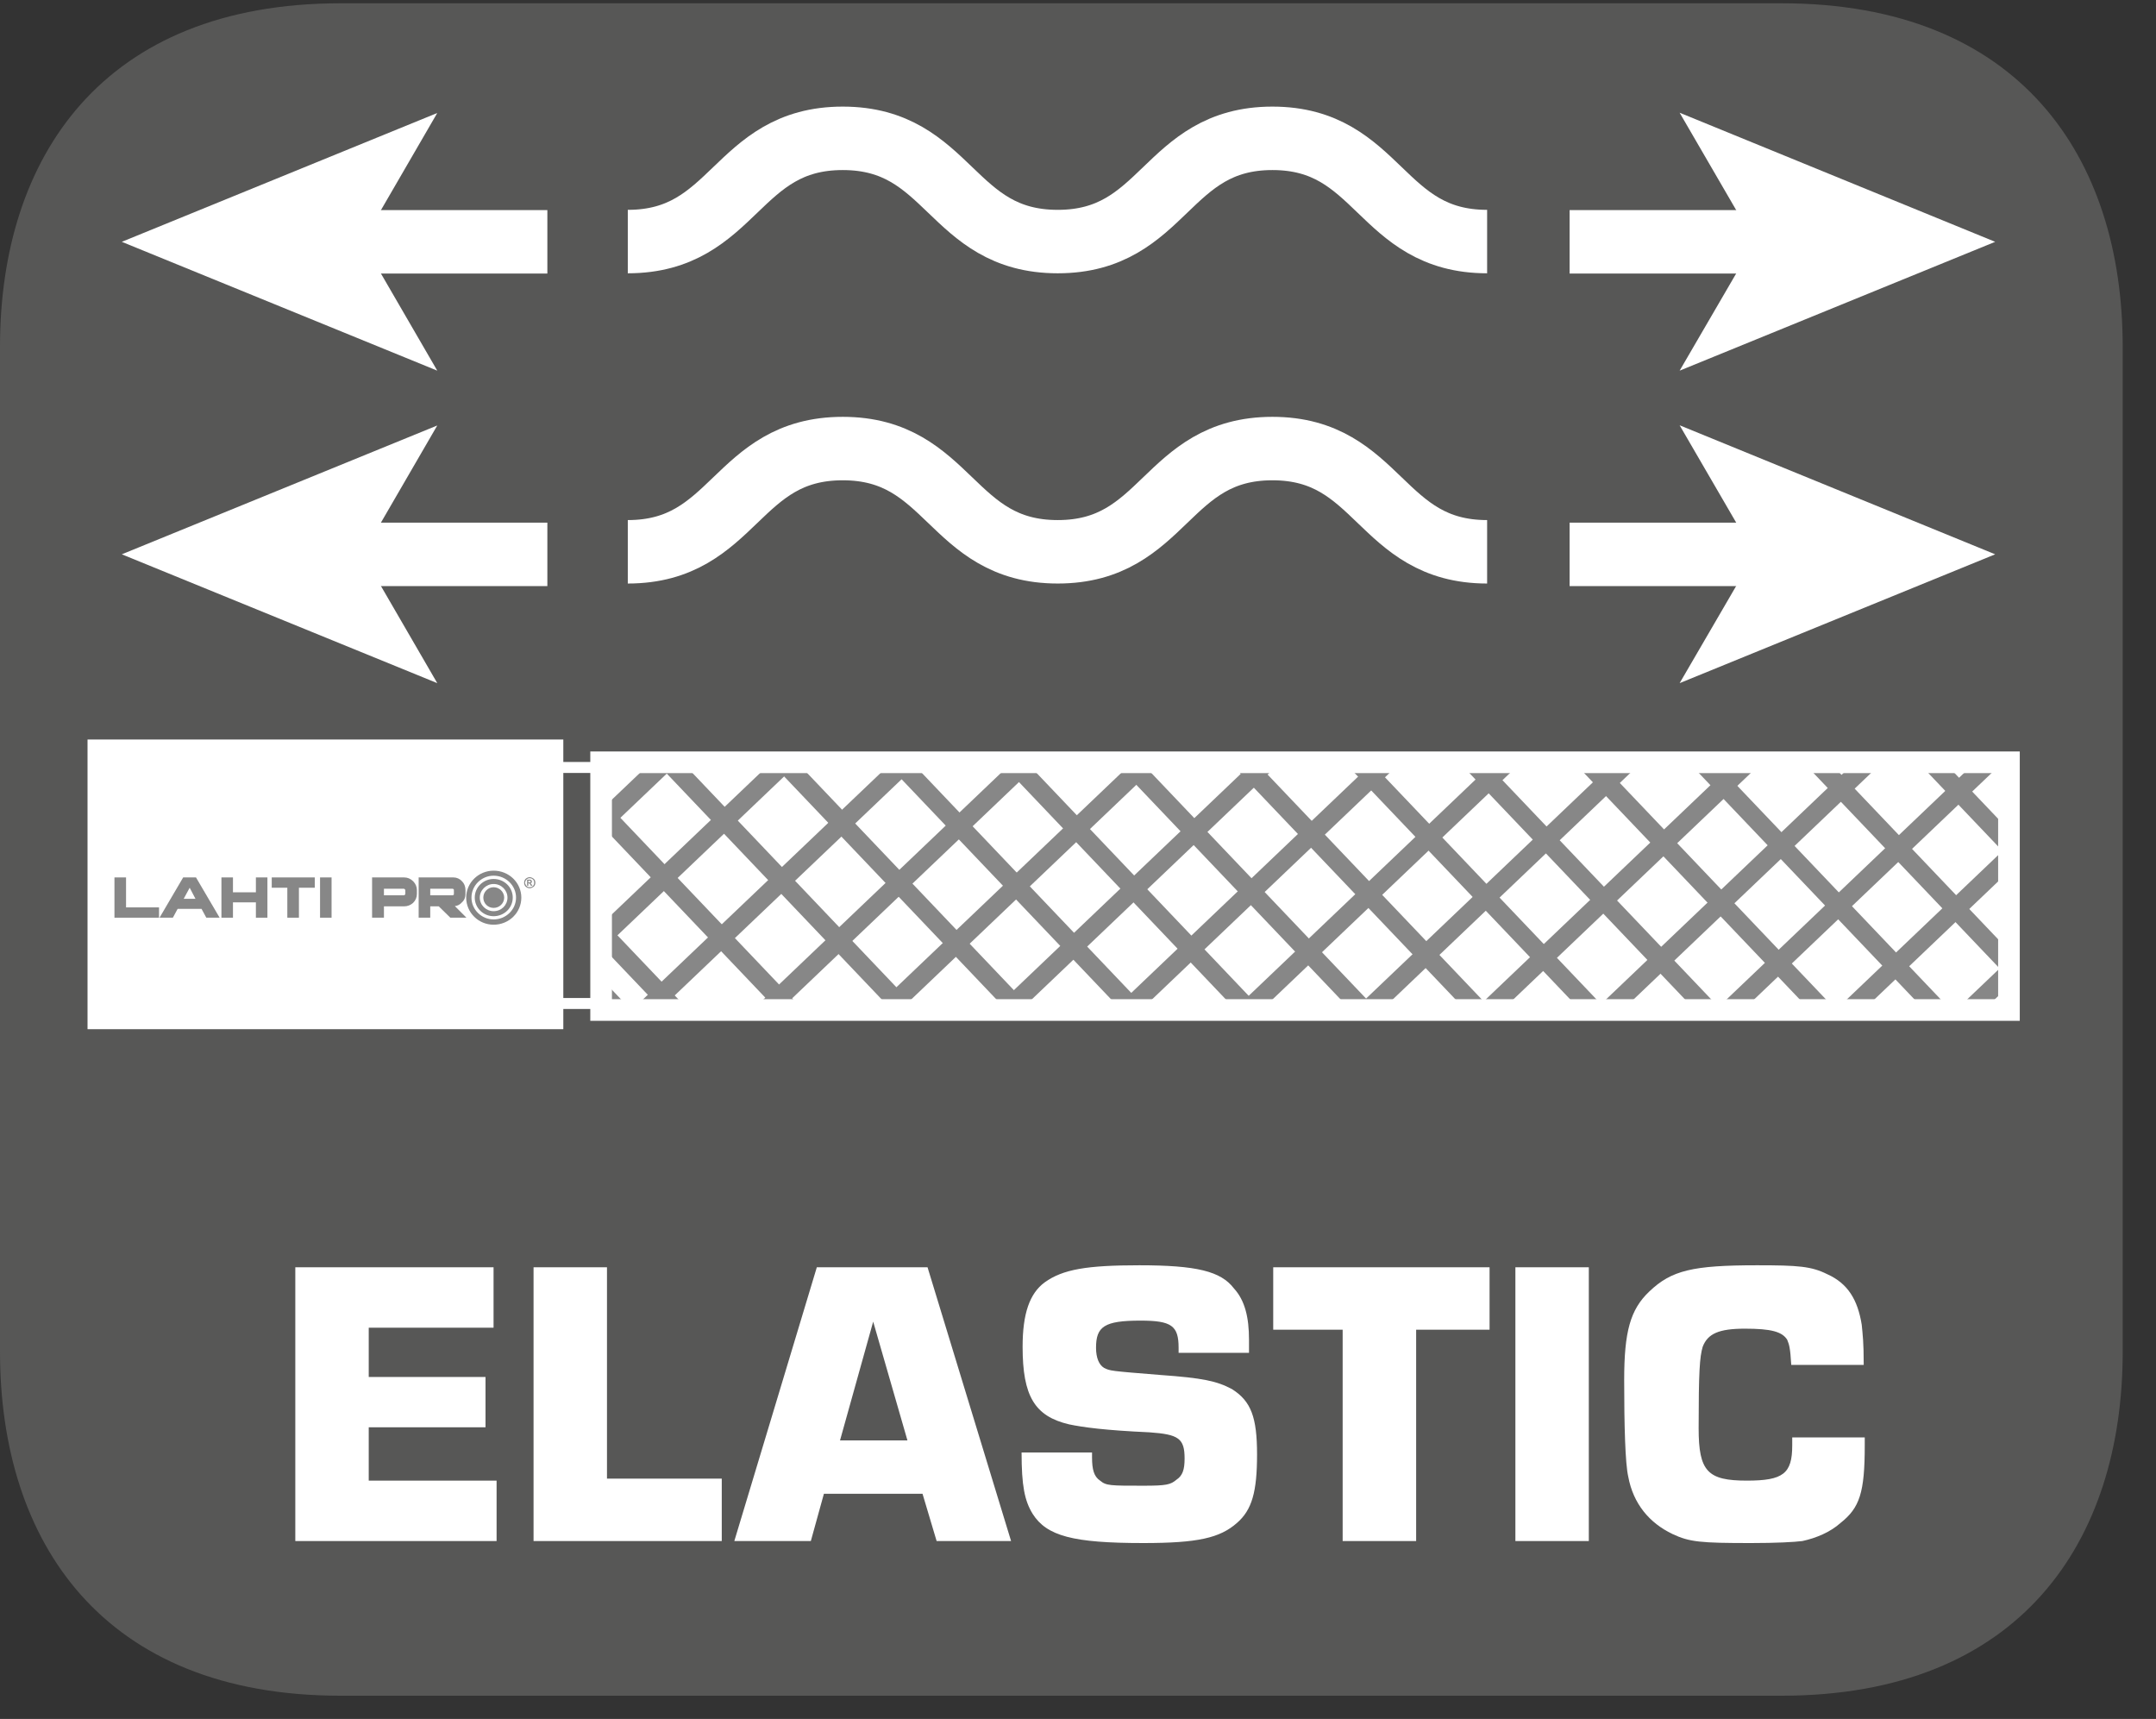
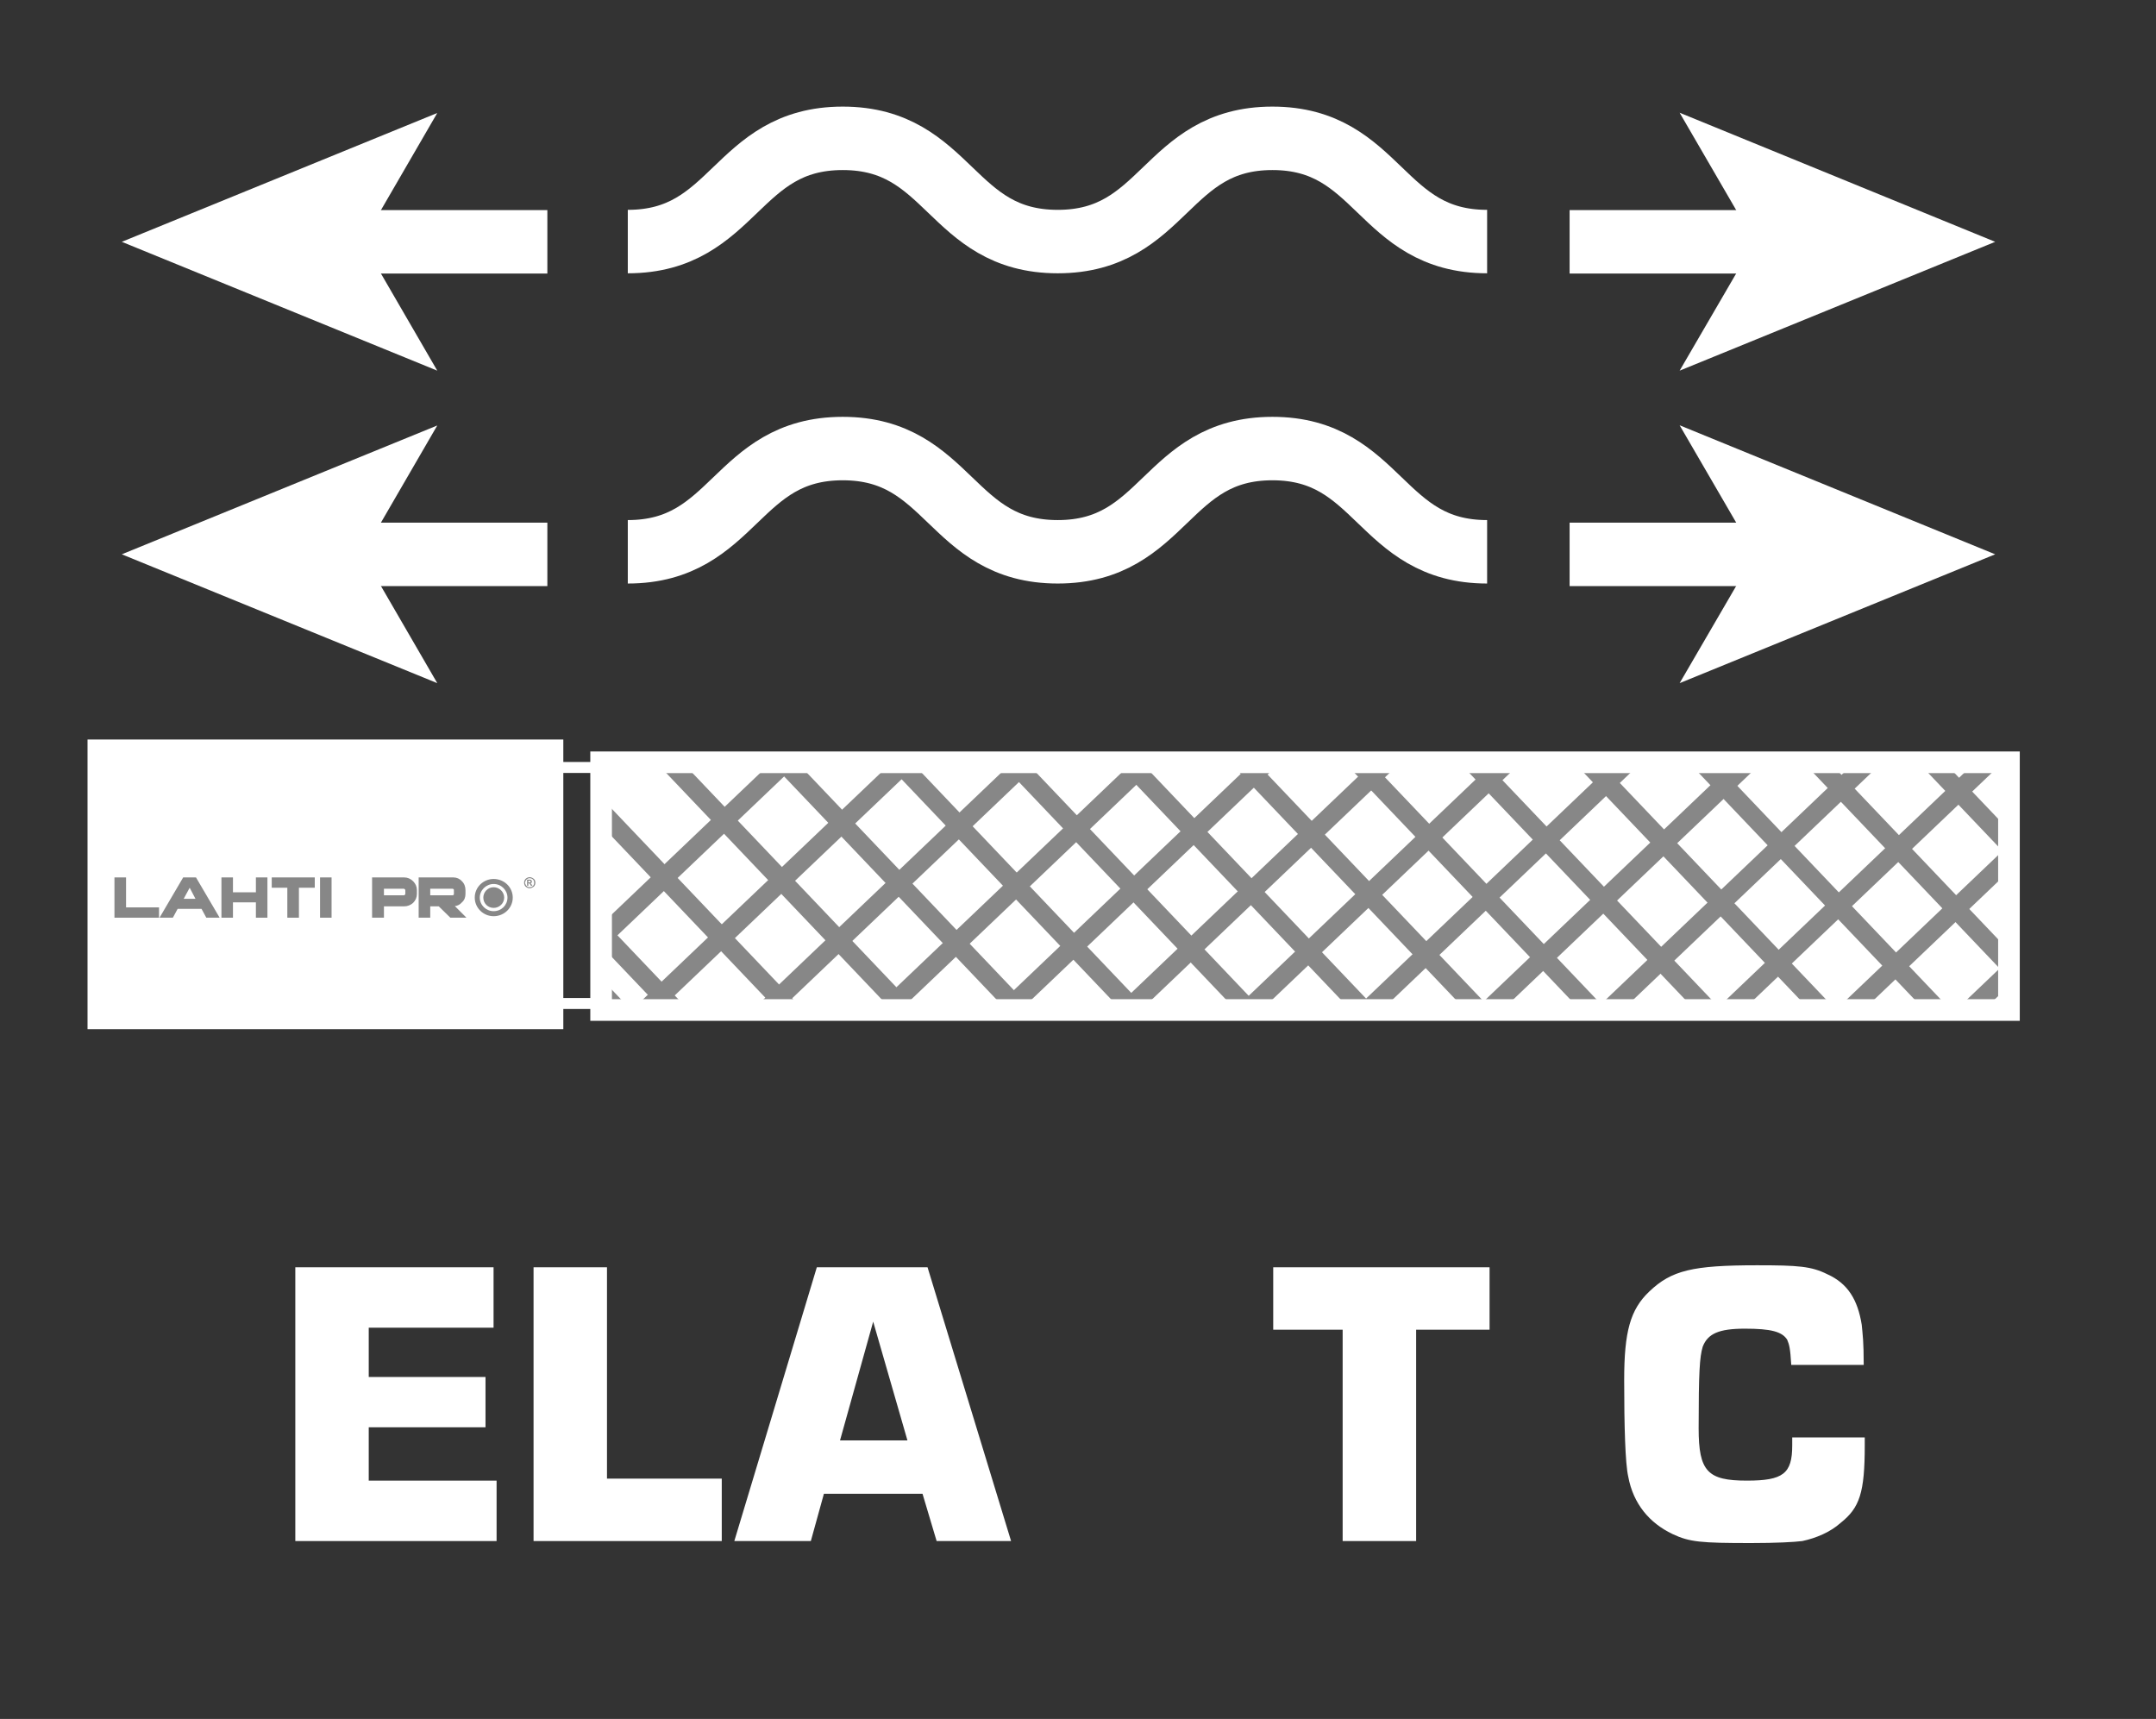
<svg xmlns="http://www.w3.org/2000/svg" xmlns:xlink="http://www.w3.org/1999/xlink" width="33.474pt" height="26.685pt" viewBox="0 0 33.474 26.685" version="1.2">
  <rect x="0" y="0" width="33.474" height="26.685" fill="#333333" stroke="none" />
  <defs>
    <g>
      <symbol overflow="visible" id="glyph0-0">
        <path style="stroke:none;" d="" />
      </symbol>
      <symbol overflow="visible" id="glyph0-1">
        <path style="stroke:none;" d="M 1.484 -3.312 L 3.422 -3.312 L 3.422 -4.25 L 0.344 -4.25 L 0.344 0 L 3.469 0 L 3.469 -0.938 L 1.484 -0.938 L 1.484 -1.766 L 3.297 -1.766 L 3.297 -2.547 L 1.484 -2.547 Z M 1.484 -3.312 " />
      </symbol>
      <symbol overflow="visible" id="glyph0-2">
-         <path style="stroke:none;" d="M 1.484 -4.25 L 0.344 -4.25 L 0.344 0 L 3.266 0 L 3.266 -0.969 L 1.484 -0.969 Z M 1.484 -4.25 " />
+         <path style="stroke:none;" d="M 1.484 -4.25 L 0.344 -4.25 L 0.344 0 L 3.266 0 L 3.266 -0.969 L 1.484 -0.969 Z " />
      </symbol>
      <symbol overflow="visible" id="glyph0-3">
        <path style="stroke:none;" d="M 2.875 -0.734 L 3.094 0 L 4.25 0 L 2.953 -4.25 L 1.234 -4.25 L -0.047 0 L 1.141 0 L 1.344 -0.734 Z M 2.641 -1.562 L 1.594 -1.562 L 2.109 -3.406 Z M 2.641 -1.562 " />
      </symbol>
      <symbol overflow="visible" id="glyph0-4">
-         <path style="stroke:none;" d="M 3.734 -2.922 L 3.734 -3.125 C 3.734 -3.469 3.672 -3.734 3.5 -3.922 C 3.297 -4.188 2.922 -4.281 2.031 -4.281 C 1.219 -4.281 0.844 -4.219 0.562 -4.016 C 0.328 -3.844 0.219 -3.531 0.219 -3.016 C 0.219 -2.25 0.406 -1.938 0.938 -1.812 C 1.156 -1.766 1.5 -1.719 2.188 -1.688 C 2.641 -1.656 2.734 -1.594 2.734 -1.281 C 2.734 -1.109 2.703 -1.016 2.609 -0.953 C 2.516 -0.875 2.453 -0.859 2.094 -0.859 C 1.578 -0.859 1.516 -0.859 1.422 -0.938 C 1.328 -1 1.297 -1.109 1.297 -1.297 L 1.297 -1.375 L 0.203 -1.375 C 0.203 -0.859 0.25 -0.625 0.375 -0.422 C 0.594 -0.078 1 0.031 2.094 0.031 C 2.938 0.031 3.281 -0.047 3.547 -0.281 C 3.781 -0.484 3.859 -0.766 3.859 -1.344 C 3.859 -1.922 3.766 -2.172 3.469 -2.359 C 3.234 -2.484 3.016 -2.531 2.359 -2.578 C 1.578 -2.641 1.578 -2.641 1.484 -2.688 C 1.406 -2.734 1.359 -2.844 1.359 -3 C 1.359 -3.328 1.484 -3.422 2.047 -3.422 C 2.531 -3.422 2.641 -3.344 2.641 -3 L 2.641 -2.922 Z M 3.734 -2.922 " />
-       </symbol>
+         </symbol>
      <symbol overflow="visible" id="glyph0-5">
        <path style="stroke:none;" d="M 2.266 -3.281 L 3.406 -3.281 L 3.406 -4.25 L 0.047 -4.25 L 0.047 -3.281 L 1.125 -3.281 L 1.125 0 L 2.266 0 Z M 2.266 -3.281 " />
      </symbol>
      <symbol overflow="visible" id="glyph0-6">
-         <path style="stroke:none;" d="M 1.484 -4.25 L 0.344 -4.25 L 0.344 0 L 1.484 0 Z M 1.484 -4.25 " />
-       </symbol>
+         </symbol>
      <symbol overflow="visible" id="glyph0-7">
        <path style="stroke:none;" d="M 2.812 -1.609 C 2.812 -1.562 2.812 -1.5 2.812 -1.484 C 2.812 -1.047 2.672 -0.938 2.109 -0.938 C 1.5 -0.938 1.359 -1.078 1.359 -1.75 C 1.359 -2.625 1.375 -2.859 1.422 -3.016 C 1.5 -3.219 1.672 -3.297 2.078 -3.297 C 2.484 -3.297 2.656 -3.25 2.734 -3.125 C 2.766 -3.047 2.781 -3 2.797 -2.734 L 3.922 -2.734 C 3.922 -3.094 3.906 -3.203 3.891 -3.359 C 3.828 -3.75 3.672 -4 3.359 -4.141 C 3.109 -4.266 2.906 -4.281 2.266 -4.281 C 1.266 -4.281 0.938 -4.203 0.594 -3.875 C 0.297 -3.594 0.203 -3.25 0.203 -2.5 C 0.203 -1.797 0.219 -1.203 0.266 -1 C 0.344 -0.578 0.594 -0.281 0.953 -0.109 C 1.219 0.016 1.391 0.031 2.172 0.031 C 2.562 0.031 2.844 0.016 2.969 0 C 3.188 -0.047 3.406 -0.141 3.562 -0.281 C 3.859 -0.516 3.938 -0.75 3.938 -1.484 L 3.938 -1.609 Z M 2.812 -1.609 " />
      </symbol>
    </g>
    <clipPath id="clip1">
      <path d="M 0 0.051 L 32.957 0.051 L 32.957 26.324 L 0 26.324 Z M 0 0.051 " />
    </clipPath>
    <clipPath id="clip2">
      <path d="M 0 0.051 L 32.957 0.051 L 32.957 18 L 0 18 Z M 0 0.051 " />
    </clipPath>
    <clipPath id="clip3">
      <path d="M 0 0.051 L 32.957 0.051 L 32.957 23 L 0 23 Z M 0 0.051 " />
    </clipPath>
    <clipPath id="clip4">
      <path d="M 9.328 11.84 L 17 11.84 L 17 15.688 L 9.328 15.688 Z M 9.328 11.84 " />
    </clipPath>
    <clipPath id="clip5">
      <path d="M 9.328 11.84 L 18 11.84 L 18 15.688 L 9.328 15.688 Z M 9.328 11.84 " />
    </clipPath>
    <clipPath id="clip6">
      <path d="M 9.328 11.84 L 20 11.84 L 20 15.688 L 9.328 15.688 Z M 9.328 11.84 " />
    </clipPath>
    <clipPath id="clip7">
      <path d="M 9.328 11.84 L 22 11.84 L 22 15.688 L 9.328 15.688 Z M 9.328 11.84 " />
    </clipPath>
    <clipPath id="clip8">
      <path d="M 9.328 11.84 L 24 11.84 L 24 15.688 L 9.328 15.688 Z M 9.328 11.84 " />
    </clipPath>
    <clipPath id="clip9">
      <path d="M 10 11.84 L 26 11.84 L 26 15.688 L 10 15.688 Z M 10 11.84 " />
    </clipPath>
    <clipPath id="clip10">
      <path d="M 11 11.84 L 28 11.84 L 28 15.688 L 11 15.688 Z M 11 11.84 " />
    </clipPath>
    <clipPath id="clip11">
      <path d="M 13 11.84 L 30 11.84 L 30 15.688 L 13 15.688 Z M 13 11.84 " />
    </clipPath>
    <clipPath id="clip12">
      <path d="M 15 11.84 L 31.176 11.84 L 31.176 15.688 L 15 15.688 Z M 15 11.84 " />
    </clipPath>
    <clipPath id="clip13">
      <path d="M 17 11.84 L 31.176 11.84 L 31.176 15.688 L 17 15.688 Z M 17 11.84 " />
    </clipPath>
    <clipPath id="clip14">
      <path d="M 19 11.84 L 31.176 11.84 L 31.176 15.688 L 19 15.688 Z M 19 11.84 " />
    </clipPath>
    <clipPath id="clip15">
      <path d="M 21 11.84 L 31.176 11.84 L 31.176 15.688 L 21 15.688 Z M 21 11.84 " />
    </clipPath>
    <clipPath id="clip16">
      <path d="M 23 11.84 L 31.176 11.84 L 31.176 15.688 L 23 15.688 Z M 23 11.84 " />
    </clipPath>
    <clipPath id="clip17">
      <path d="M 25 11.84 L 31.176 11.84 L 31.176 15.688 L 25 15.688 Z M 25 11.84 " />
    </clipPath>
    <clipPath id="clip18">
      <path d="M 24 11.84 L 31.176 11.84 L 31.176 15.688 L 24 15.688 Z M 24 11.84 " />
    </clipPath>
    <clipPath id="clip19">
      <path d="M 22 11.84 L 31.176 11.84 L 31.176 15.688 L 22 15.688 Z M 22 11.84 " />
    </clipPath>
    <clipPath id="clip20">
      <path d="M 20 11.84 L 31.176 11.84 L 31.176 15.688 L 20 15.688 Z M 20 11.84 " />
    </clipPath>
    <clipPath id="clip21">
      <path d="M 18 11.84 L 31.176 11.84 L 31.176 15.688 L 18 15.688 Z M 18 11.84 " />
    </clipPath>
    <clipPath id="clip22">
      <path d="M 17 11.84 L 31.176 11.84 L 31.176 15.688 L 17 15.688 Z M 17 11.84 " />
    </clipPath>
    <clipPath id="clip23">
      <path d="M 15 11.84 L 31 11.84 L 31 15.688 L 15 15.688 Z M 15 11.84 " />
    </clipPath>
    <clipPath id="clip24">
      <path d="M 13 11.84 L 29 11.84 L 29 15.688 L 13 15.688 Z M 13 11.84 " />
    </clipPath>
    <clipPath id="clip25">
      <path d="M 11 11.84 L 27 11.84 L 27 15.688 L 11 15.688 Z M 11 11.84 " />
    </clipPath>
    <clipPath id="clip26">
      <path d="M 9.328 11.84 L 25 11.84 L 25 15.688 L 9.328 15.688 Z M 9.328 11.84 " />
    </clipPath>
    <clipPath id="clip27">
      <path d="M 9.328 11.84 L 24 11.84 L 24 15.688 L 9.328 15.688 Z M 9.328 11.84 " />
    </clipPath>
    <clipPath id="clip28">
      <path d="M 9.328 11.84 L 22 11.84 L 22 15.688 L 9.328 15.688 Z M 9.328 11.84 " />
    </clipPath>
    <clipPath id="clip29">
      <path d="M 9.328 11.84 L 20 11.84 L 20 15.688 L 9.328 15.688 Z M 9.328 11.84 " />
    </clipPath>
    <clipPath id="clip30">
      <path d="M 9.328 11.84 L 18 11.84 L 18 15.688 L 9.328 15.688 Z M 9.328 11.84 " />
    </clipPath>
    <clipPath id="clip31">
      <path d="M 9.328 11.84 L 17 11.84 L 17 15.688 L 9.328 15.688 Z M 9.328 11.84 " />
    </clipPath>
    <clipPath id="clip32">
      <path d="M 9.328 11.84 L 16 11.84 L 16 15.688 L 9.328 15.688 Z M 9.328 11.84 " />
    </clipPath>
  </defs>
  <g id="surface1">
    <g clip-path="url(#clip1)" clip-rule="nonzero">
-       <path style=" stroke:none;fill-rule:nonzero;fill:rgb(34.117%,34.117%,33.725%);fill-opacity:1;" d="M 32.957 20.984 C 32.957 23.934 31.363 26.324 27.66 26.324 L 5.289 26.324 C 1.59 26.324 0 23.934 0 20.984 L 0 5.383 C 0 2.445 1.59 0.051 5.289 0.051 L 27.66 0.051 C 31.363 0.051 32.957 2.445 32.957 5.383 Z M 32.957 20.984 " />
-     </g>
+       </g>
    <g style="fill:rgb(100%,100%,100%);fill-opacity:1;">
      <use xlink:href="#glyph0-1" x="4.241" y="23.923" />
      <use xlink:href="#glyph0-2" x="7.94" y="23.923" />
    </g>
    <g style="fill:rgb(100%,100%,100%);fill-opacity:1;">
      <use xlink:href="#glyph0-3" x="11.448" y="23.923" />
      <use xlink:href="#glyph0-4" x="15.658" y="23.923" />
      <use xlink:href="#glyph0-5" x="19.721" y="23.923" />
      <use xlink:href="#glyph0-6" x="23.184" y="23.923" />
      <use xlink:href="#glyph0-7" x="25.014" y="23.923" />
    </g>
    <path style=" stroke:none;fill-rule:nonzero;fill:rgb(100%,100%,100%);fill-opacity:1;" d="M 31.113 15.684 L 9.254 15.684 L 9.254 11.77 L 31.113 11.77 Z M 31.113 15.684 " />
    <path style=" stroke:none;fill-rule:nonzero;fill:rgb(100%,100%,100%);fill-opacity:1;" d="M 8.746 15.977 L 1.359 15.977 L 1.359 11.48 L 8.746 11.48 Z M 8.746 15.977 " />
    <path style="fill:none;stroke-width:0.173;stroke-linecap:butt;stroke-linejoin:miter;stroke:rgb(100%,100%,100%);stroke-opacity:1;stroke-miterlimit:10;" d="M 0 -0.001 L 1.111 -0.001 " transform="matrix(0.985,0,0,-0.985,8.523,11.913)" />
    <path style="fill:none;stroke-width:0.173;stroke-linecap:butt;stroke-linejoin:miter;stroke:rgb(100%,100%,100%);stroke-opacity:1;stroke-miterlimit:10;" d="M 0 0.001 L 1.111 0.001 " transform="matrix(0.985,0,0,-0.985,8.523,15.579)" />
    <path style=" stroke:none;fill-rule:nonzero;fill:rgb(52.942%,52.942%,52.942%);fill-opacity:1;" d="M 6.414 13.68 C 6.375 13.641 6.328 13.621 6.273 13.621 L 5.777 13.621 L 5.777 14.246 L 5.961 14.246 L 5.961 14.07 L 6.273 14.07 C 6.328 14.07 6.375 14.051 6.414 14.016 C 6.453 13.977 6.473 13.93 6.473 13.875 L 6.473 13.82 C 6.473 13.766 6.453 13.719 6.414 13.68 M 6.293 13.879 C 6.293 13.883 6.289 13.887 6.285 13.891 C 6.281 13.895 6.277 13.898 6.273 13.898 L 5.961 13.898 L 5.961 13.797 L 6.273 13.797 C 6.277 13.801 6.281 13.801 6.285 13.805 C 6.289 13.809 6.293 13.812 6.293 13.82 Z M 6.293 13.879 " />
    <path style=" stroke:none;fill-rule:nonzero;fill:rgb(52.942%,52.942%,52.942%);fill-opacity:1;" d="M 7.062 14.066 C 7.105 14.062 7.141 14.043 7.172 14.008 C 7.211 13.973 7.227 13.93 7.227 13.875 L 7.227 13.82 C 7.227 13.766 7.211 13.719 7.172 13.68 C 7.137 13.641 7.09 13.621 7.039 13.621 L 6.5 13.621 L 6.5 14.246 L 6.68 14.246 L 6.68 14.07 L 6.812 14.07 L 6.992 14.246 L 7.242 14.246 Z M 7.047 13.879 C 7.047 13.883 7.047 13.887 7.043 13.891 C 7.039 13.895 7.035 13.898 7.027 13.898 L 6.68 13.898 L 6.68 13.797 L 7.027 13.797 C 7.035 13.797 7.039 13.801 7.043 13.805 C 7.047 13.809 7.047 13.812 7.047 13.82 Z M 7.047 13.879 " />
-     <path style=" stroke:none;fill-rule:nonzero;fill:rgb(52.942%,52.942%,52.942%);fill-opacity:1;" d="M 7.664 13.516 C 7.43 13.516 7.238 13.703 7.238 13.934 C 7.238 14.168 7.43 14.355 7.664 14.355 C 7.902 14.355 8.094 14.168 8.094 13.934 C 8.094 13.703 7.902 13.516 7.664 13.516 M 7.664 14.273 C 7.477 14.273 7.32 14.121 7.32 13.934 C 7.32 13.746 7.477 13.594 7.664 13.594 C 7.855 13.594 8.012 13.746 8.012 13.934 C 8.012 14.121 7.855 14.273 7.664 14.273 " />
    <path style=" stroke:none;fill-rule:nonzero;fill:rgb(52.942%,52.942%,52.942%);fill-opacity:1;" d="M 7.664 13.645 C 7.504 13.645 7.371 13.773 7.371 13.934 C 7.371 14.094 7.504 14.223 7.664 14.223 C 7.828 14.223 7.961 14.094 7.961 13.934 C 7.961 13.773 7.828 13.645 7.664 13.645 M 7.664 14.145 C 7.547 14.145 7.449 14.051 7.449 13.934 C 7.449 13.82 7.547 13.723 7.664 13.723 C 7.785 13.723 7.879 13.82 7.879 13.934 C 7.879 14.051 7.785 14.145 7.664 14.145 " />
    <path style=" stroke:none;fill-rule:nonzero;fill:rgb(52.942%,52.942%,52.942%);fill-opacity:1;" d="M 7.664 13.773 C 7.574 13.773 7.504 13.848 7.504 13.934 C 7.504 14.023 7.574 14.094 7.664 14.094 C 7.754 14.094 7.828 14.023 7.828 13.934 C 7.828 13.848 7.754 13.773 7.664 13.773 " />
    <path style=" stroke:none;fill-rule:nonzero;fill:rgb(52.942%,52.942%,52.942%);fill-opacity:1;" d="M 2.469 14.246 L 1.777 14.246 L 1.777 13.621 L 1.957 13.621 L 1.957 14.086 L 2.469 14.086 Z M 2.469 14.246 " />
    <path style=" stroke:none;fill-rule:nonzero;fill:rgb(52.942%,52.942%,52.942%);fill-opacity:1;" d="M 3.043 13.621 L 2.844 13.621 L 2.477 14.246 L 2.684 14.246 L 2.758 14.109 L 3.129 14.109 L 3.203 14.246 L 3.41 14.246 Z M 2.852 13.953 L 2.945 13.781 L 3.035 13.953 Z M 2.852 13.953 " />
    <path style=" stroke:none;fill-rule:nonzero;fill:rgb(52.942%,52.942%,52.942%);fill-opacity:1;" d="M 4.152 14.246 L 3.973 14.246 L 3.973 14.008 L 3.617 14.008 L 3.617 14.246 L 3.438 14.246 L 3.438 13.621 L 3.617 13.621 L 3.617 13.852 L 3.973 13.852 L 3.973 13.621 L 4.152 13.621 Z M 4.152 14.246 " />
    <path style=" stroke:none;fill-rule:nonzero;fill:rgb(52.942%,52.942%,52.942%);fill-opacity:1;" d="M 4.887 13.781 L 4.641 13.781 L 4.641 14.246 L 4.461 14.246 L 4.461 13.781 L 4.219 13.781 L 4.219 13.621 L 4.887 13.621 Z M 4.887 13.781 " />
    <path style=" stroke:none;fill-rule:nonzero;fill:rgb(52.942%,52.942%,52.942%);fill-opacity:1;" d="M 4.969 14.246 L 5.148 14.246 L 5.148 13.621 L 4.969 13.621 Z M 4.969 14.246 " />
    <path style=" stroke:none;fill-rule:nonzero;fill:rgb(52.942%,52.942%,52.942%);fill-opacity:1;" d="M 8.223 13.617 C 8.238 13.617 8.254 13.621 8.266 13.629 C 8.281 13.637 8.293 13.645 8.301 13.66 C 8.309 13.672 8.312 13.688 8.312 13.703 C 8.312 13.719 8.309 13.734 8.301 13.746 C 8.293 13.762 8.281 13.77 8.266 13.777 C 8.254 13.785 8.238 13.789 8.223 13.789 C 8.207 13.789 8.195 13.785 8.18 13.777 C 8.168 13.77 8.156 13.762 8.148 13.746 C 8.141 13.734 8.137 13.719 8.137 13.703 C 8.137 13.688 8.141 13.672 8.148 13.66 C 8.156 13.645 8.168 13.637 8.18 13.629 C 8.195 13.621 8.211 13.617 8.223 13.617 M 8.223 13.633 C 8.211 13.633 8.199 13.637 8.191 13.641 C 8.18 13.648 8.172 13.656 8.164 13.668 C 8.16 13.68 8.152 13.691 8.152 13.703 C 8.152 13.715 8.16 13.727 8.164 13.738 C 8.172 13.75 8.18 13.758 8.191 13.766 C 8.199 13.77 8.211 13.773 8.223 13.773 C 8.238 13.773 8.246 13.77 8.258 13.766 C 8.27 13.758 8.281 13.75 8.285 13.738 C 8.293 13.727 8.293 13.715 8.293 13.703 C 8.293 13.691 8.293 13.68 8.285 13.668 C 8.281 13.656 8.27 13.648 8.258 13.641 C 8.246 13.637 8.238 13.633 8.223 13.633 M 8.184 13.75 L 8.184 13.656 L 8.234 13.656 C 8.238 13.656 8.242 13.66 8.246 13.66 C 8.25 13.664 8.254 13.668 8.254 13.672 C 8.258 13.676 8.258 13.68 8.258 13.684 C 8.258 13.691 8.258 13.695 8.254 13.703 C 8.246 13.707 8.242 13.711 8.234 13.711 C 8.238 13.711 8.238 13.711 8.242 13.715 C 8.242 13.715 8.242 13.719 8.246 13.723 C 8.246 13.723 8.25 13.727 8.254 13.73 L 8.266 13.75 L 8.242 13.75 L 8.234 13.734 C 8.23 13.727 8.223 13.719 8.223 13.719 C 8.219 13.715 8.215 13.711 8.207 13.711 L 8.203 13.711 L 8.203 13.75 Z M 8.203 13.699 L 8.211 13.699 C 8.223 13.699 8.23 13.699 8.23 13.695 C 8.234 13.695 8.238 13.695 8.238 13.691 C 8.238 13.691 8.238 13.688 8.238 13.684 C 8.238 13.684 8.238 13.68 8.238 13.68 C 8.238 13.676 8.234 13.676 8.23 13.672 C 8.23 13.672 8.223 13.672 8.211 13.672 L 8.203 13.672 Z M 8.203 13.699 " />
    <path style="fill:none;stroke-width:1;stroke-linecap:butt;stroke-linejoin:miter;stroke:rgb(100%,100%,100%);stroke-opacity:1;stroke-miterlimit:10;" d="M -0 -0.001 L 3.178 -0.001 " transform="matrix(0.985,0,0,-0.985,5.368,3.753)" />
    <path style=" stroke:none;fill-rule:nonzero;fill:rgb(100%,100%,100%);fill-opacity:1;" d="M 1.891 3.754 L 6.789 5.754 L 5.629 3.754 L 6.789 1.754 Z M 1.891 3.754 " />
    <path style="fill:none;stroke-width:1;stroke-linecap:butt;stroke-linejoin:miter;stroke:rgb(100%,100%,100%);stroke-opacity:1;stroke-miterlimit:10;" d="M -0 -0.001 L 3.178 -0.001 " transform="matrix(0.985,0,0,-0.985,5.368,8.605)" />
    <path style=" stroke:none;fill-rule:nonzero;fill:rgb(100%,100%,100%);fill-opacity:1;" d="M 1.891 8.605 L 6.789 10.605 L 5.629 8.605 L 6.789 6.605 Z M 1.891 8.605 " />
    <path style="fill:none;stroke-width:1;stroke-linecap:butt;stroke-linejoin:miter;stroke:rgb(100%,100%,100%);stroke-opacity:1;stroke-miterlimit:10;" d="M -0.002 -0.001 L -3.18 -0.001 " transform="matrix(0.985,0,0,-0.985,27.502,8.605)" />
    <path style=" stroke:none;fill-rule:nonzero;fill:rgb(100%,100%,100%);fill-opacity:1;" d="M 30.977 8.605 L 26.078 6.602 L 27.242 8.605 L 26.078 10.605 Z M 30.977 8.605 " />
    <path style="fill:none;stroke-width:1;stroke-linecap:butt;stroke-linejoin:miter;stroke:rgb(100%,100%,100%);stroke-opacity:1;stroke-miterlimit:10;" d="M -0.002 -0.001 L -3.18 -0.001 " transform="matrix(0.985,0,0,-0.985,27.502,3.753)" />
    <path style=" stroke:none;fill-rule:nonzero;fill:rgb(100%,100%,100%);fill-opacity:1;" d="M 30.977 3.754 L 26.078 1.75 L 27.242 3.754 L 26.078 5.754 Z M 30.977 3.754 " />
    <g clip-path="url(#clip2)" clip-rule="nonzero">
      <path style="fill:none;stroke-width:1;stroke-linecap:butt;stroke-linejoin:miter;stroke:rgb(100%,100%,100%);stroke-opacity:1;stroke-miterlimit:10;" d="M 0.001 0.001 C -1.693 0.001 -1.693 1.628 -3.383 1.628 C -5.073 1.628 -5.073 0.001 -6.767 0.001 C -8.462 0.001 -8.462 1.628 -10.156 1.628 C -11.85 1.628 -11.85 0.001 -13.544 0.001 " transform="matrix(0.985,0,0,-0.985,23.088,3.751)" />
    </g>
    <g clip-path="url(#clip3)" clip-rule="nonzero">
      <path style="fill:none;stroke-width:1;stroke-linecap:butt;stroke-linejoin:miter;stroke:rgb(100%,100%,100%);stroke-opacity:1;stroke-miterlimit:10;" d="M 0.001 0.002 C -1.693 0.002 -1.693 1.629 -3.383 1.629 C -5.073 1.629 -5.073 0.002 -6.767 0.002 C -8.462 0.002 -8.462 1.629 -10.156 1.629 C -11.85 1.629 -11.85 0.002 -13.544 0.002 " transform="matrix(0.985,0,0,-0.985,23.088,8.568)" />
    </g>
    <g clip-path="url(#clip4)" clip-rule="nonzero">
-       <path style="fill:none;stroke-width:0.3;stroke-linecap:butt;stroke-linejoin:miter;stroke:rgb(52.942%,52.942%,52.942%);stroke-opacity:1;stroke-miterlimit:10;" d="M -0.001 0 L 7.121 6.785 " transform="matrix(0.985,0,0,-0.985,4.888,17.012)" />
-     </g>
+       </g>
    <g clip-path="url(#clip5)" clip-rule="nonzero">
      <path style="fill:none;stroke-width:0.3;stroke-linecap:butt;stroke-linejoin:miter;stroke:rgb(52.942%,52.942%,52.942%);stroke-opacity:1;stroke-miterlimit:10;" d="M 0.001 0 L 7.119 6.785 " transform="matrix(0.985,0,0,-0.985,6.757,17.012)" />
    </g>
    <g clip-path="url(#clip6)" clip-rule="nonzero">
      <path style="fill:none;stroke-width:0.3;stroke-linecap:butt;stroke-linejoin:miter;stroke:rgb(52.942%,52.942%,52.942%);stroke-opacity:1;stroke-miterlimit:10;" d="M -0.001 0 L 7.121 6.785 " transform="matrix(0.985,0,0,-0.985,8.626,17.012)" />
    </g>
    <g clip-path="url(#clip7)" clip-rule="nonzero">
      <path style="fill:none;stroke-width:0.3;stroke-linecap:butt;stroke-linejoin:miter;stroke:rgb(52.942%,52.942%,52.942%);stroke-opacity:1;stroke-miterlimit:10;" d="M 0.001 0 L 7.119 6.785 " transform="matrix(0.985,0,0,-0.985,10.495,17.012)" />
    </g>
    <g clip-path="url(#clip8)" clip-rule="nonzero">
      <path style="fill:none;stroke-width:0.3;stroke-linecap:butt;stroke-linejoin:miter;stroke:rgb(52.942%,52.942%,52.942%);stroke-opacity:1;stroke-miterlimit:10;" d="M -0.001 0 L 7.117 6.785 " transform="matrix(0.985,0,0,-0.985,12.364,17.012)" />
    </g>
    <g clip-path="url(#clip9)" clip-rule="nonzero">
      <path style="fill:none;stroke-width:0.3;stroke-linecap:butt;stroke-linejoin:miter;stroke:rgb(52.942%,52.942%,52.942%);stroke-opacity:1;stroke-miterlimit:10;" d="M 0.001 0 L 7.119 6.785 " transform="matrix(0.985,0,0,-0.985,14.233,17.012)" />
    </g>
    <g clip-path="url(#clip10)" clip-rule="nonzero">
      <path style="fill:none;stroke-width:0.3;stroke-linecap:butt;stroke-linejoin:miter;stroke:rgb(52.942%,52.942%,52.942%);stroke-opacity:1;stroke-miterlimit:10;" d="M -0.001 0 L 7.117 6.785 " transform="matrix(0.985,0,0,-0.985,16.102,17.012)" />
    </g>
    <g clip-path="url(#clip11)" clip-rule="nonzero">
      <path style="fill:none;stroke-width:0.3;stroke-linecap:butt;stroke-linejoin:miter;stroke:rgb(52.942%,52.942%,52.942%);stroke-opacity:1;stroke-miterlimit:10;" d="M 0.001 0 L 7.119 6.785 " transform="matrix(0.985,0,0,-0.985,17.971,17.012)" />
    </g>
    <g clip-path="url(#clip12)" clip-rule="nonzero">
      <path style="fill:none;stroke-width:0.3;stroke-linecap:butt;stroke-linejoin:miter;stroke:rgb(52.942%,52.942%,52.942%);stroke-opacity:1;stroke-miterlimit:10;" d="M -0.001 0 L 7.117 6.785 " transform="matrix(0.985,0,0,-0.985,19.84,17.012)" />
    </g>
    <g clip-path="url(#clip13)" clip-rule="nonzero">
      <path style="fill:none;stroke-width:0.3;stroke-linecap:butt;stroke-linejoin:miter;stroke:rgb(52.942%,52.942%,52.942%);stroke-opacity:1;stroke-miterlimit:10;" d="M 0.002 0 L 7.12 6.785 " transform="matrix(0.985,0,0,-0.985,21.709,17.012)" />
    </g>
    <g clip-path="url(#clip14)" clip-rule="nonzero">
      <path style="fill:none;stroke-width:0.3;stroke-linecap:butt;stroke-linejoin:miter;stroke:rgb(52.942%,52.942%,52.942%);stroke-opacity:1;stroke-miterlimit:10;" d="M -0 0 L 7.118 6.785 " transform="matrix(0.985,0,0,-0.985,23.578,17.012)" />
    </g>
    <g clip-path="url(#clip15)" clip-rule="nonzero">
      <path style="fill:none;stroke-width:0.3;stroke-linecap:butt;stroke-linejoin:miter;stroke:rgb(52.942%,52.942%,52.942%);stroke-opacity:1;stroke-miterlimit:10;" d="M 0.002 0 L 7.12 6.785 " transform="matrix(0.985,0,0,-0.985,25.448,17.012)" />
    </g>
    <g clip-path="url(#clip16)" clip-rule="nonzero">
      <path style="fill:none;stroke-width:0.3;stroke-linecap:butt;stroke-linejoin:miter;stroke:rgb(52.942%,52.942%,52.942%);stroke-opacity:1;stroke-miterlimit:10;" d="M -0 0 L 7.118 6.785 " transform="matrix(0.985,0,0,-0.985,27.317,17.012)" />
    </g>
    <g clip-path="url(#clip17)" clip-rule="nonzero">
      <path style="fill:none;stroke-width:0.3;stroke-linecap:butt;stroke-linejoin:miter;stroke:rgb(52.942%,52.942%,52.942%);stroke-opacity:1;stroke-miterlimit:10;" d="M -0.002 0 L 7.12 6.785 " transform="matrix(0.985,0,0,-0.985,29.186,17.012)" />
    </g>
    <g clip-path="url(#clip18)" clip-rule="nonzero">
      <path style="fill:none;stroke-width:0.3;stroke-linecap:butt;stroke-linejoin:miter;stroke:rgb(52.942%,52.942%,52.942%);stroke-opacity:1;stroke-miterlimit:10;" d="M -0 -0.002 L -6.785 7.12 " transform="matrix(0.985,0,0,-0.985,35.051,17.151)" />
    </g>
    <g clip-path="url(#clip19)" clip-rule="nonzero">
      <path style="fill:none;stroke-width:0.3;stroke-linecap:butt;stroke-linejoin:miter;stroke:rgb(52.942%,52.942%,52.942%);stroke-opacity:1;stroke-miterlimit:10;" d="M 0 -0.002 L -6.785 7.12 " transform="matrix(0.985,0,0,-0.985,33.269,17.151)" />
    </g>
    <g clip-path="url(#clip20)" clip-rule="nonzero">
      <path style="fill:none;stroke-width:0.3;stroke-linecap:butt;stroke-linejoin:miter;stroke:rgb(52.942%,52.942%,52.942%);stroke-opacity:1;stroke-miterlimit:10;" d="M 0.001 -0.002 L -6.784 7.12 " transform="matrix(0.985,0,0,-0.985,31.488,17.151)" />
    </g>
    <g clip-path="url(#clip21)" clip-rule="nonzero">
      <path style="fill:none;stroke-width:0.3;stroke-linecap:butt;stroke-linejoin:miter;stroke:rgb(52.942%,52.942%,52.942%);stroke-opacity:1;stroke-miterlimit:10;" d="M 0.001 -0.002 L -6.784 7.12 " transform="matrix(0.985,0,0,-0.985,29.706,17.151)" />
    </g>
    <g clip-path="url(#clip22)" clip-rule="nonzero">
      <path style="fill:none;stroke-width:0.3;stroke-linecap:butt;stroke-linejoin:miter;stroke:rgb(52.942%,52.942%,52.942%);stroke-opacity:1;stroke-miterlimit:10;" d="M 0.001 -0.002 L -6.784 7.12 " transform="matrix(0.985,0,0,-0.985,27.925,17.151)" />
    </g>
    <g clip-path="url(#clip23)" clip-rule="nonzero">
      <path style="fill:none;stroke-width:0.3;stroke-linecap:butt;stroke-linejoin:miter;stroke:rgb(52.942%,52.942%,52.942%);stroke-opacity:1;stroke-miterlimit:10;" d="M 0.001 -0.002 L -6.783 7.12 " transform="matrix(0.985,0,0,-0.985,26.143,17.151)" />
    </g>
    <g clip-path="url(#clip24)" clip-rule="nonzero">
      <path style="fill:none;stroke-width:0.3;stroke-linecap:butt;stroke-linejoin:miter;stroke:rgb(52.942%,52.942%,52.942%);stroke-opacity:1;stroke-miterlimit:10;" d="M 0.002 -0.002 L -6.783 7.12 " transform="matrix(0.985,0,0,-0.985,24.361,17.151)" />
    </g>
    <g clip-path="url(#clip25)" clip-rule="nonzero">
      <path style="fill:none;stroke-width:0.3;stroke-linecap:butt;stroke-linejoin:miter;stroke:rgb(52.942%,52.942%,52.942%);stroke-opacity:1;stroke-miterlimit:10;" d="M -0.002 -0.002 L -6.783 7.12 " transform="matrix(0.985,0,0,-0.985,22.58,17.151)" />
    </g>
    <g clip-path="url(#clip26)" clip-rule="nonzero">
      <path style="fill:none;stroke-width:0.3;stroke-linecap:butt;stroke-linejoin:miter;stroke:rgb(52.942%,52.942%,52.942%);stroke-opacity:1;stroke-miterlimit:10;" d="M -0.002 -0.002 L -6.782 7.12 " transform="matrix(0.985,0,0,-0.985,20.798,17.151)" />
    </g>
    <g clip-path="url(#clip27)" clip-rule="nonzero">
      <path style="fill:none;stroke-width:0.3;stroke-linecap:butt;stroke-linejoin:miter;stroke:rgb(52.942%,52.942%,52.942%);stroke-opacity:1;stroke-miterlimit:10;" d="M -0.001 -0.002 L -6.782 7.12 " transform="matrix(0.985,0,0,-0.985,19.017,17.151)" />
    </g>
    <g clip-path="url(#clip28)" clip-rule="nonzero">
      <path style="fill:none;stroke-width:0.3;stroke-linecap:butt;stroke-linejoin:miter;stroke:rgb(52.942%,52.942%,52.942%);stroke-opacity:1;stroke-miterlimit:10;" d="M -0.001 -0.002 L -6.782 7.12 " transform="matrix(0.985,0,0,-0.985,17.235,17.151)" />
    </g>
    <g clip-path="url(#clip29)" clip-rule="nonzero">
      <path style="fill:none;stroke-width:0.3;stroke-linecap:butt;stroke-linejoin:miter;stroke:rgb(52.942%,52.942%,52.942%);stroke-opacity:1;stroke-miterlimit:10;" d="M -0.001 -0.002 L -6.781 7.12 " transform="matrix(0.985,0,0,-0.985,15.454,17.151)" />
    </g>
    <g clip-path="url(#clip30)" clip-rule="nonzero">
      <path style="fill:none;stroke-width:0.3;stroke-linecap:butt;stroke-linejoin:miter;stroke:rgb(52.942%,52.942%,52.942%);stroke-opacity:1;stroke-miterlimit:10;" d="M -0 -0.002 L -6.781 7.12 " transform="matrix(0.985,0,0,-0.985,13.672,17.151)" />
    </g>
    <g clip-path="url(#clip31)" clip-rule="nonzero">
      <path style="fill:none;stroke-width:0.3;stroke-linecap:butt;stroke-linejoin:miter;stroke:rgb(52.942%,52.942%,52.942%);stroke-opacity:1;stroke-miterlimit:10;" d="M -0 -0.002 L -6.785 7.12 " transform="matrix(0.985,0,0,-0.985,11.891,17.151)" />
    </g>
    <g clip-path="url(#clip32)" clip-rule="nonzero">
      <path style="fill:none;stroke-width:0.3;stroke-linecap:butt;stroke-linejoin:miter;stroke:rgb(52.942%,52.942%,52.942%);stroke-opacity:1;stroke-miterlimit:10;" d="M 0 -0.002 L -6.785 7.12 " transform="matrix(0.985,0,0,-0.985,11,17.151)" />
    </g>
    <path style="fill:none;stroke-width:0.341;stroke-linecap:butt;stroke-linejoin:miter;stroke:rgb(100%,100%,100%);stroke-opacity:1;stroke-miterlimit:10;" d="M 31.666 10.807 L 9.475 10.807 L 9.475 14.711 L 31.666 14.711 Z M 31.666 10.807 " transform="matrix(0.985,0,0,-0.985,-0,26.324)" />
  </g>
</svg>